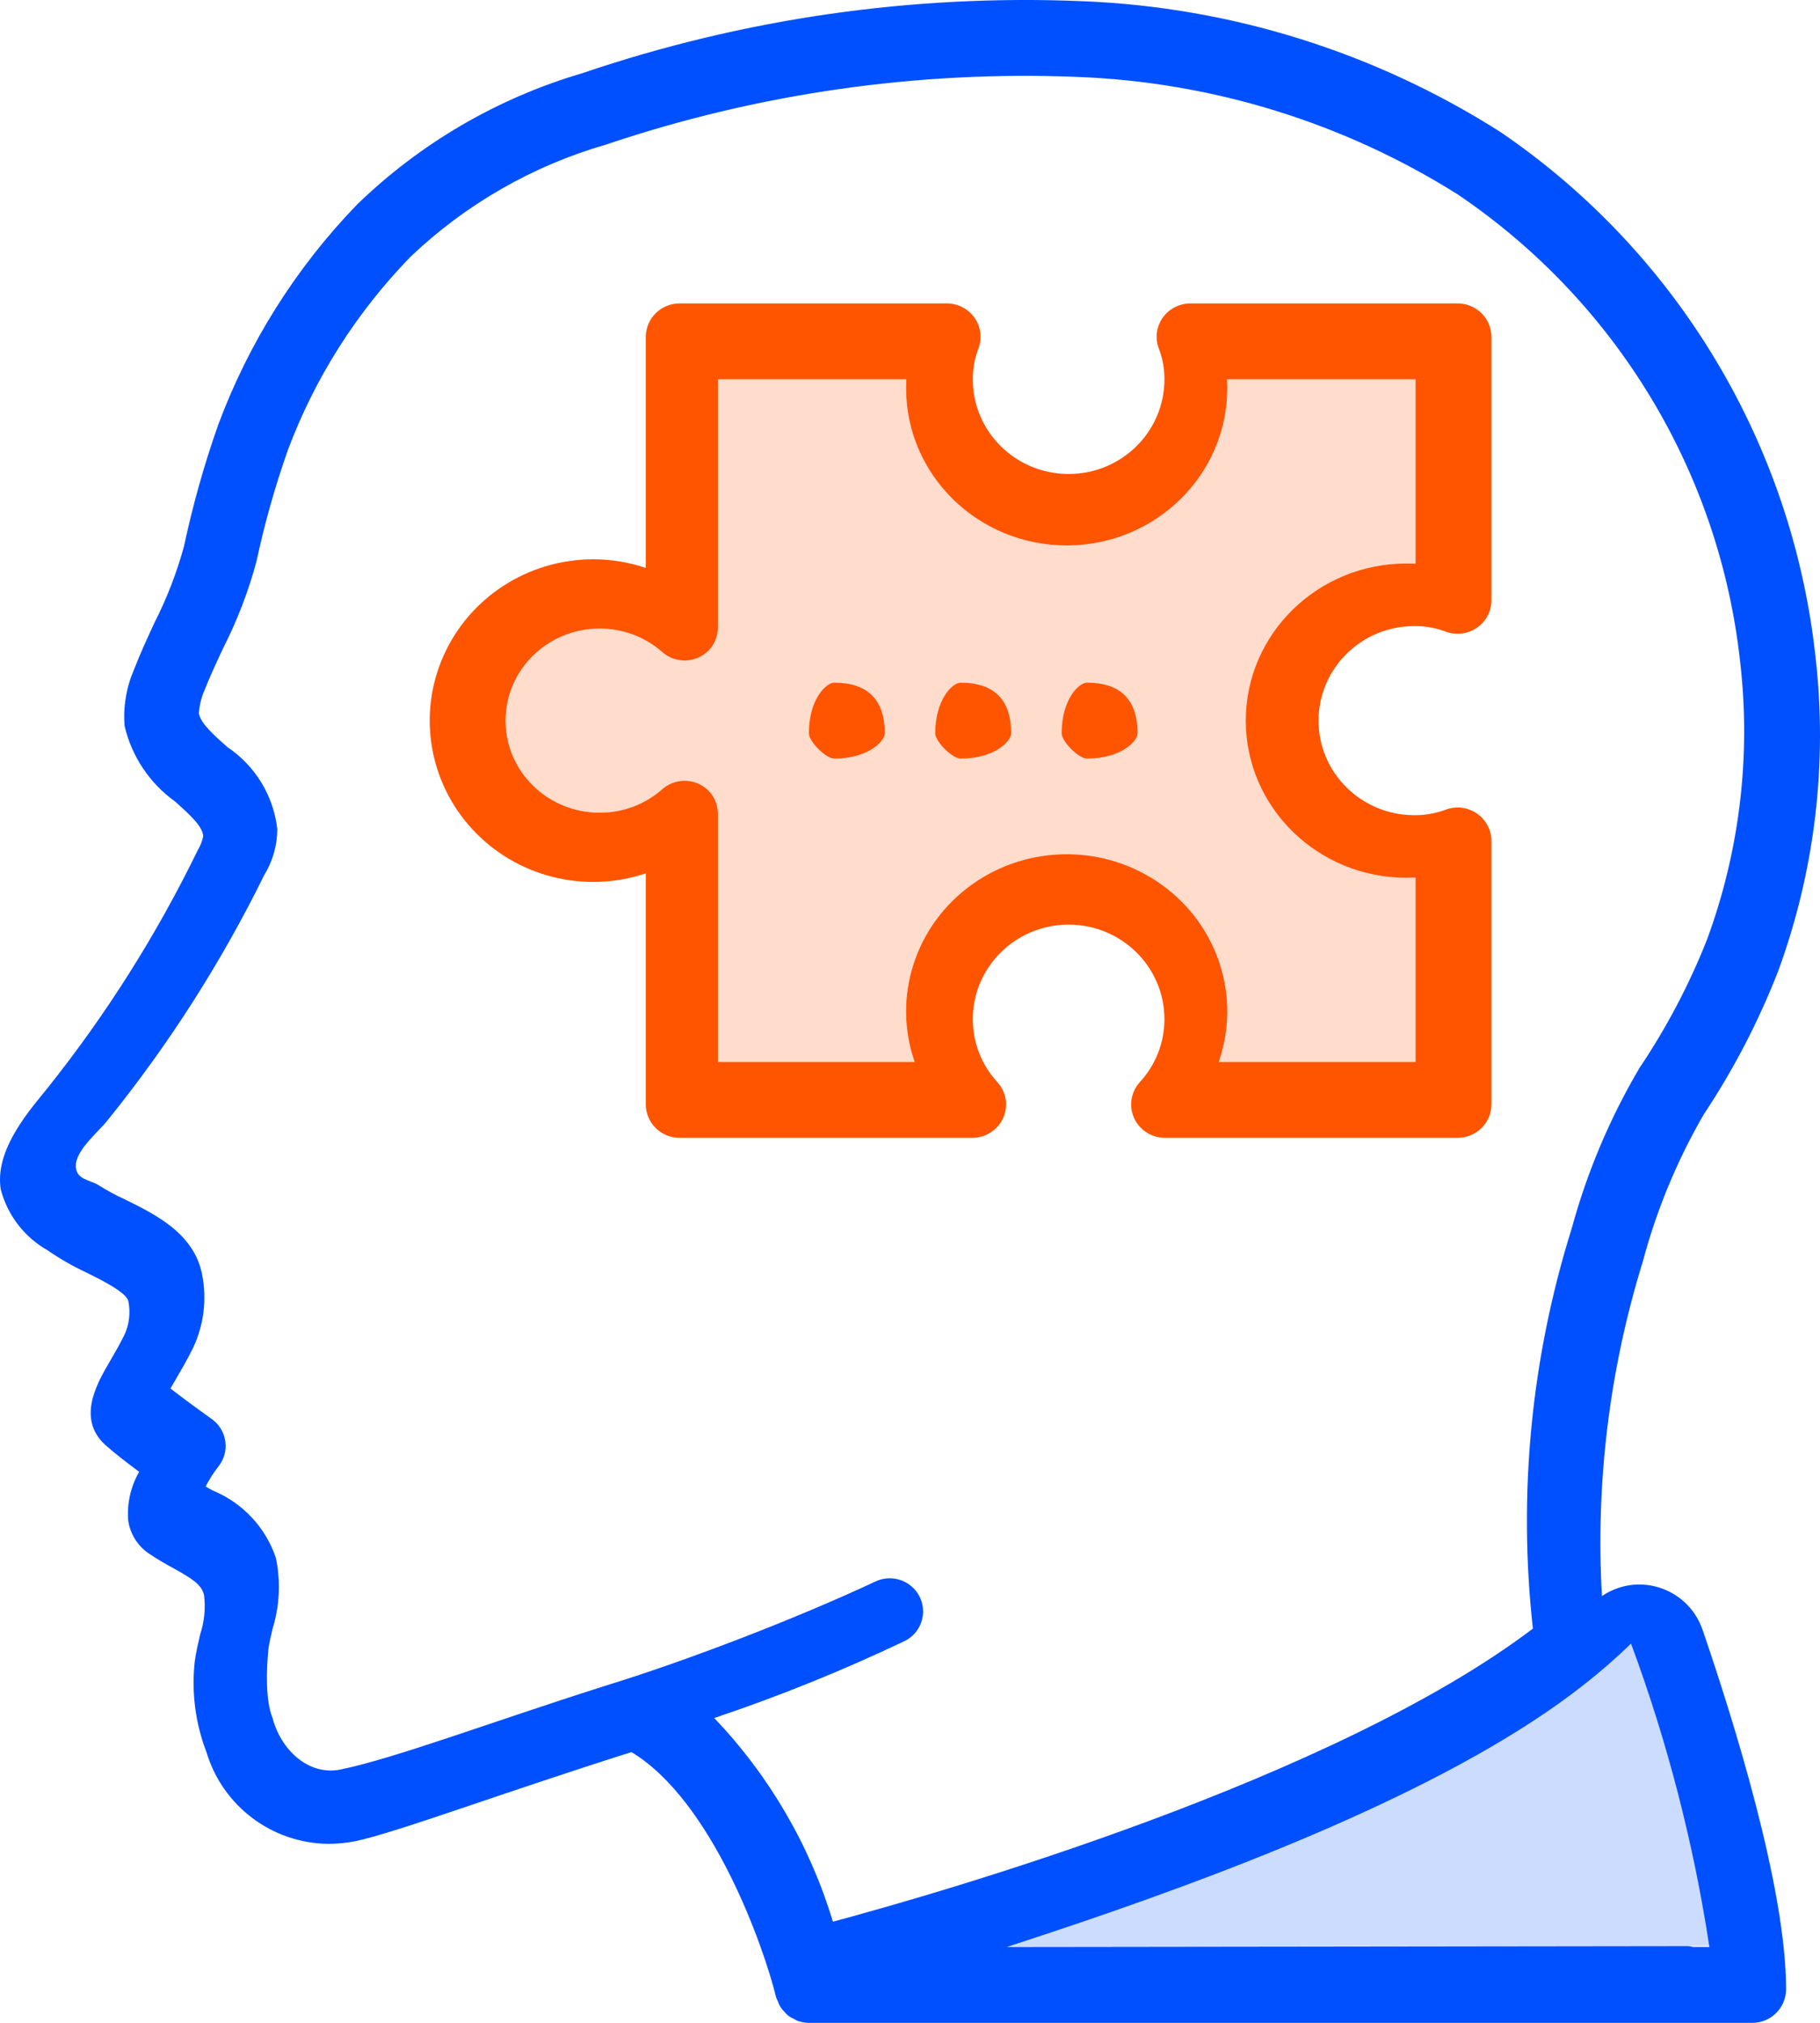
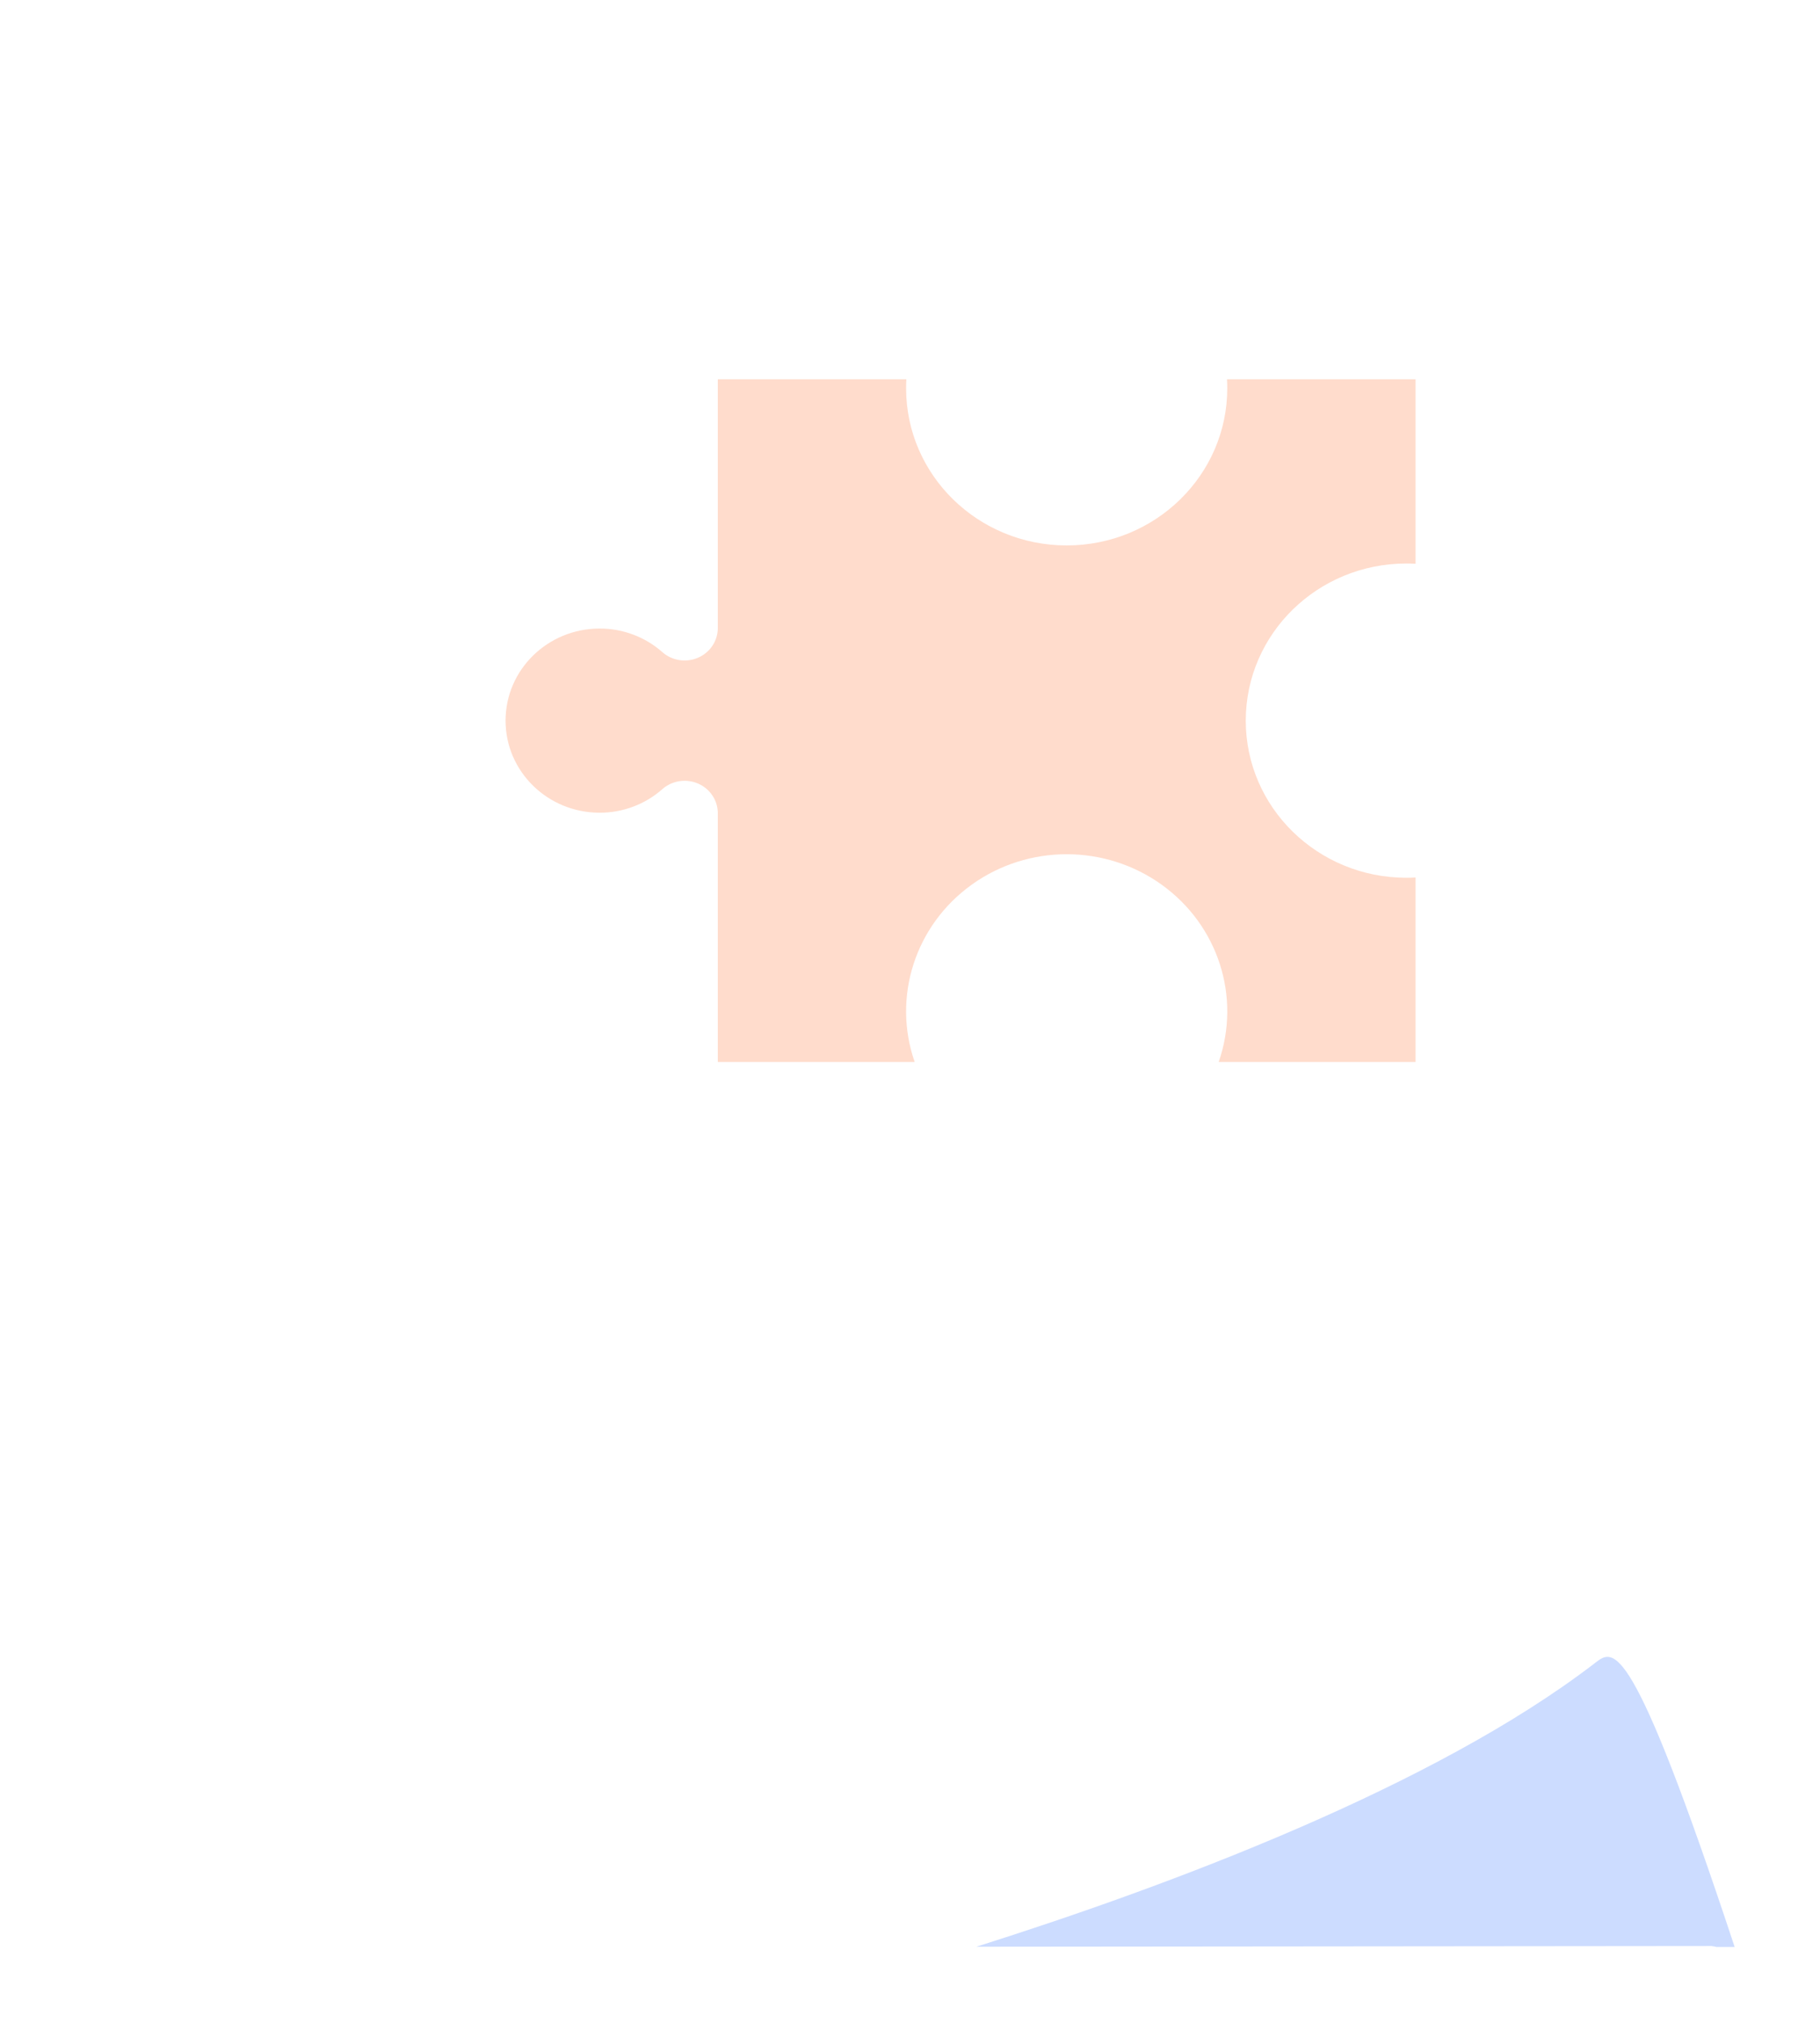
<svg xmlns="http://www.w3.org/2000/svg" width="72px" height="80px" viewBox="0 0 72 80">
  <title>icon_adaptive_solution</title>
  <desc>Created with Sketch.</desc>
  <g id="Page-1" stroke="none" stroke-width="1" fill="none" fill-rule="evenodd">
    <g id="icon_adaptive_solution" transform="translate(36, 40) scale(-1, 1) translate(-36, -40) " fill-rule="nonzero">
-       <path d="M4.292,76.962 L4.291,76.962 C4.225,76.97 4.159,76.983 4.095,77 L3.376,77 C4.067,72.567 5.221,68.211 6.82,64 C7.474,64.622 8.163,65.208 8.885,65.756 C8.904,65.768 8.917,65.786 8.937,65.797 C15.263,70.645 25.632,74.542 33.376,76.99 L4.292,76.962 Z" id="Path" fill-opacity="0.2" fill="#0050FF" />
-       <path d="M70.272,43.219 L70.114,43.024 C67.796,40.119 65.806,36.968 64.178,33.627 C64.075,33.458 64.002,33.271 63.962,33.077 C63.964,32.691 64.527,32.188 65.071,31.701 C66.078,30.98 66.789,29.917 67.071,28.711 C67.131,27.947 67.002,27.18 66.697,26.477 C66.454,25.848 66.169,25.232 65.884,24.616 C65.393,23.651 65.003,22.639 64.718,21.594 C64.372,19.969 63.921,18.368 63.368,16.801 C62.16,13.555 60.294,10.594 57.888,8.103 C55.383,5.669 52.323,3.883 48.973,2.898 C42.6,0.731 35.881,-0.235 29.156,0.048 C23.287,0.284 17.584,2.072 12.63,5.229 C5.642,9.992 1.091,17.578 0.177,25.986 C-0.305,30.182 0.2,34.432 1.652,38.398 C2.428,40.392 3.417,42.295 4.601,44.077 C5.658,45.903 6.469,47.861 7.012,49.9 C8.334,54.177 8.881,58.656 8.627,63.125 C8.025,62.71 7.277,62.567 6.564,62.731 C5.668,62.934 4.941,63.588 4.645,64.458 C3.412,68.054 1.342,74.68 1.342,78.666 C1.342,79.02 1.482,79.36 1.732,79.61 C1.982,79.86 2.322,80 2.675,80 L40.004,80 C40.161,79.999 40.317,79.97 40.464,79.915 C40.51,79.892 40.556,79.868 40.599,79.84 C40.75,79.782 40.88,79.682 40.976,79.553 C41.091,79.446 41.176,79.31 41.222,79.16 C41.252,79.103 41.278,79.043 41.299,78.982 C41.774,77.028 43.811,71.223 47.02,69.293 C52.005,70.864 56.38,72.495 57.93,72.813 C58.288,72.885 58.651,72.921 59.016,72.921 C61.242,72.897 63.194,71.427 63.833,69.293 C64.272,68.151 64.43,66.92 64.295,65.705 C64.245,65.349 64.165,64.996 64.084,64.645 C63.915,64.139 63.862,63.602 63.929,63.073 C64.038,62.666 64.373,62.446 65.168,62.005 C65.503,61.826 65.827,61.631 66.141,61.419 C66.572,61.115 66.857,60.646 66.929,60.124 C66.98,59.457 66.829,58.789 66.495,58.209 C66.948,57.871 67.439,57.493 67.711,57.251 C69.031,56.2 68.175,54.731 67.662,53.853 C67.479,53.54 67.268,53.18 67.06,52.755 C66.883,52.349 66.835,51.898 66.922,51.463 C66.99,51.115 67.992,50.619 68.591,50.323 C69.122,50.076 69.631,49.784 70.112,49.451 C71.033,48.931 71.704,48.06 71.971,47.036 C72.198,45.577 71.039,44.158 70.272,43.219 Z M5.201,76.965 L5.199,76.965 C5.14,76.973 5.081,76.984 5.023,77 L4.376,77 C4.998,72.908 6.037,68.887 7.476,65 C8.064,65.574 8.684,66.115 9.334,66.621 C9.351,66.632 9.363,66.648 9.381,66.659 C14.33,70.549 22.633,73.783 29.296,76.046 C30.298,76.386 31.263,76.705 32.173,77 C31.062,76.999 30.229,76.997 29.674,76.997 C24.235,76.99 16.078,76.979 5.201,76.965 Z M68.108,46.867 C67.778,47.076 67.434,47.263 67.079,47.425 C65.853,48.027 64.326,48.778 64.007,50.392 C63.808,51.383 63.935,52.41 64.37,53.323 C64.603,53.794 64.843,54.201 65.05,54.557 C65.116,54.667 65.191,54.793 65.258,54.912 C64.717,55.334 63.947,55.89 63.624,56.12 C63.33,56.329 63.136,56.648 63.086,57.003 C63.036,57.358 63.135,57.717 63.36,57.998 C63.553,58.246 63.723,58.511 63.866,58.791 C63.772,58.844 63.677,58.896 63.583,58.948 C62.398,59.436 61.486,60.411 61.084,61.62 C60.891,62.55 60.938,63.513 61.218,64.42 C61.281,64.69 61.346,64.96 61.383,65.223 C61.457,66.001 61.509,67.219 61.218,67.945 C60.894,69.186 59.812,70.233 58.544,69.984 C56.383,69.545 52.542,68.092 48.02,66.659 C44.758,65.655 40.476,64 37.387,62.555 C36.965,62.348 36.462,62.38 36.07,62.64 C35.678,62.899 35.455,63.346 35.485,63.813 C35.515,64.28 35.794,64.695 36.217,64.903 C38.662,66.067 41.176,67.084 43.745,67.945 C41.566,70.228 39.958,72.987 39.05,76 C34.626,74.81 19.24,70.38 11.358,64.409 C11.949,59.088 11.428,53.704 9.825,48.593 C9.219,46.366 8.316,44.229 7.143,42.238 C6.071,40.644 5.174,38.941 4.469,37.157 C3.176,33.647 2.728,29.886 3.159,26.174 C3.975,18.69 8.054,11.937 14.323,7.695 C18.836,4.853 24.027,3.248 29.368,3.042 C35.698,2.788 42.022,3.694 48.02,5.716 C50.928,6.555 53.588,8.082 55.77,10.165 C57.895,12.351 59.543,14.949 60.611,17.796 C61.119,19.239 61.535,20.711 61.855,22.206 C62.174,23.394 62.617,24.545 63.176,25.642 C63.435,26.197 63.695,26.752 63.908,27.294 C64.036,27.584 64.112,27.894 64.131,28.21 C64.073,28.6 63.531,29.08 63.008,29.544 C61.9,30.286 61.177,31.474 61.03,32.793 C61.032,33.435 61.212,34.063 61.549,34.611 C63.24,38.048 65.31,41.289 67.72,44.275 L67.869,44.456 C68.323,44.95 69,45.554 69,46.106 C69,46.659 68.442,46.659 68.108,46.867 Z" id="Shape" fill="#0050FF" />
+       <path d="M4.292,76.962 L4.291,76.962 C4.225,76.97 4.159,76.983 4.095,77 L3.376,77 C7.474,64.622 8.163,65.208 8.885,65.756 C8.904,65.768 8.917,65.786 8.937,65.797 C15.263,70.645 25.632,74.542 33.376,76.99 L4.292,76.962 Z" id="Path" fill-opacity="0.2" fill="#0050FF" />
      <path d="M48.276,32.142 L48.276,32.142 C47.361,32.143 46.478,31.811 45.799,31.211 C45.414,30.87 44.859,30.783 44.384,30.989 C43.909,31.195 43.603,31.655 43.603,32.164 L43.603,42 L35.815,42 C36.709,39.431 35.796,36.593 33.559,34.988 C31.323,33.382 28.28,33.382 26.044,34.988 C23.807,36.593 22.894,39.431 23.788,42 L16,42 L16,34.704 C16.121,34.71 16.243,34.714 16.365,34.714 C19.873,34.714 22.717,31.932 22.717,28.5 C22.717,25.068 19.873,22.286 16.365,22.286 C16.243,22.286 16.121,22.29 16,22.296 L16,15 L23.459,15 C23.453,15.118 23.449,15.237 23.449,15.357 C23.449,18.788 26.293,21.571 29.801,21.571 C33.31,21.571 36.154,18.789 36.154,15.357 C36.154,15.237 36.15,15.118 36.144,15 L43.603,15 L43.603,24.836 C43.603,25.345 43.909,25.805 44.384,26.011 C44.859,26.217 45.414,26.13 45.799,25.789 C46.478,25.189 47.361,24.857 48.276,24.858 C50.333,24.858 52,26.488 52,28.5 C52,30.512 50.333,32.142 48.276,32.142 Z" id="Path" fill-opacity="0.2" fill="#FF5400" />
-       <path d="M48.533,22.12 C51.097,22.12 53.42,23.615 54.453,25.931 C55.485,28.247 55.033,30.946 53.299,32.811 C51.566,34.676 48.88,35.354 46.451,34.539 L46.451,43.68 C46.452,44.03 46.311,44.366 46.06,44.614 C45.809,44.861 45.468,45 45.113,45 L33.539,45 C33.01,45 32.53,44.692 32.316,44.215 C32.101,43.738 32.192,43.181 32.547,42.794 C33.172,42.113 33.518,41.226 33.516,40.307 C33.516,38.241 31.819,36.567 29.726,36.567 C27.632,36.567 25.935,38.241 25.935,40.307 C25.934,41.226 26.279,42.113 26.905,42.794 C27.26,43.181 27.35,43.738 27.136,44.215 C26.921,44.692 26.442,45 25.913,45 L14.338,45 C13.983,45 13.643,44.861 13.392,44.614 C13.141,44.366 13,44.03 13,43.68 L13,33.257 C13,32.821 13.217,32.414 13.581,32.168 C13.945,31.922 14.409,31.868 14.82,32.026 C15.212,32.171 15.628,32.243 16.047,32.24 C18.141,32.24 19.838,30.565 19.838,28.5 C19.838,26.435 18.141,24.76 16.047,24.76 C15.628,24.756 15.212,24.829 14.82,24.974 C14.409,25.132 13.945,25.078 13.581,24.832 C13.217,24.586 13,24.179 13,23.743 L13,13.32 C13,12.97 13.141,12.634 13.392,12.386 C13.643,12.139 13.983,12 14.338,12 L24.904,12 C25.345,12 25.758,12.214 26.008,12.573 C26.257,12.932 26.311,13.39 26.152,13.796 C26.004,14.183 25.931,14.593 25.935,15.006 C25.935,17.072 27.632,18.746 29.726,18.746 C31.819,18.746 33.516,17.071 33.516,15.006 C33.52,14.593 33.447,14.183 33.299,13.796 C33.14,13.39 33.194,12.932 33.443,12.573 C33.693,12.214 34.106,12 34.547,12 L45.113,12 C45.468,12 45.808,12.139 46.059,12.386 C46.31,12.634 46.451,12.97 46.451,13.32 L46.451,22.461 C47.121,22.235 47.825,22.12 48.533,22.12 Z M48.276,32.142 C50.333,32.142 52,30.512 52,28.5 C52,26.488 50.333,24.858 48.276,24.858 C47.361,24.857 46.478,25.189 45.799,25.789 C45.414,26.13 44.859,26.217 44.384,26.011 C43.909,25.805 43.603,25.345 43.603,24.836 L43.603,15 L36.144,15 C36.15,15.118 36.154,15.237 36.154,15.357 C36.154,18.789 33.31,21.571 29.801,21.571 C26.293,21.571 23.449,18.788 23.449,15.357 C23.449,15.237 23.453,15.118 23.459,15 L16,15 L16,22.296 C16.121,22.29 16.243,22.286 16.365,22.286 C19.873,22.286 22.717,25.068 22.717,28.5 C22.717,31.932 19.873,34.714 16.365,34.714 C16.243,34.714 16.121,34.71 16,34.704 L16,42 L23.788,42 C22.894,39.431 23.807,36.593 26.044,34.988 C28.28,33.382 31.323,33.382 33.559,34.988 C35.796,36.593 36.709,39.431 35.815,42 L43.603,42 L43.603,32.164 C43.603,31.655 43.909,31.195 44.384,30.989 C44.859,30.783 45.414,30.87 45.799,31.211 C46.478,31.811 47.361,32.143 48.276,32.142 Z M29,30 C27.672,30 27,29.328 27,29 C27,27.672 27.672,27 29,27 C29.328,27 30,27.672 30,29 C30,29.328 29.328,30 29,30 Z M34,30 C32.672,30 32,29.328 32,29 C32,27.672 32.672,27 34,27 C34.328,27 35,27.672 35,29 C35,29.328 34.328,30 34,30 Z M39,30 C37.672,30 37,29.328 37,29 C37,27.672 37.672,27 39,27 C39.328,27 40,27.672 40,29 C40,29.328 39.328,30 39,30 Z" id="Combined-Shape" fill="#FF5400" />
    </g>
  </g>
</svg>